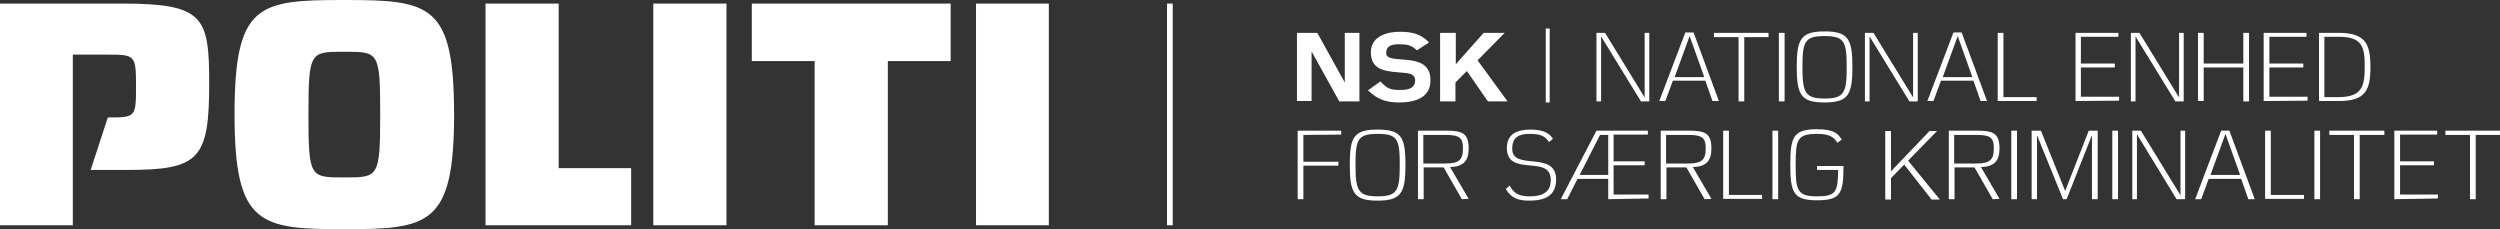
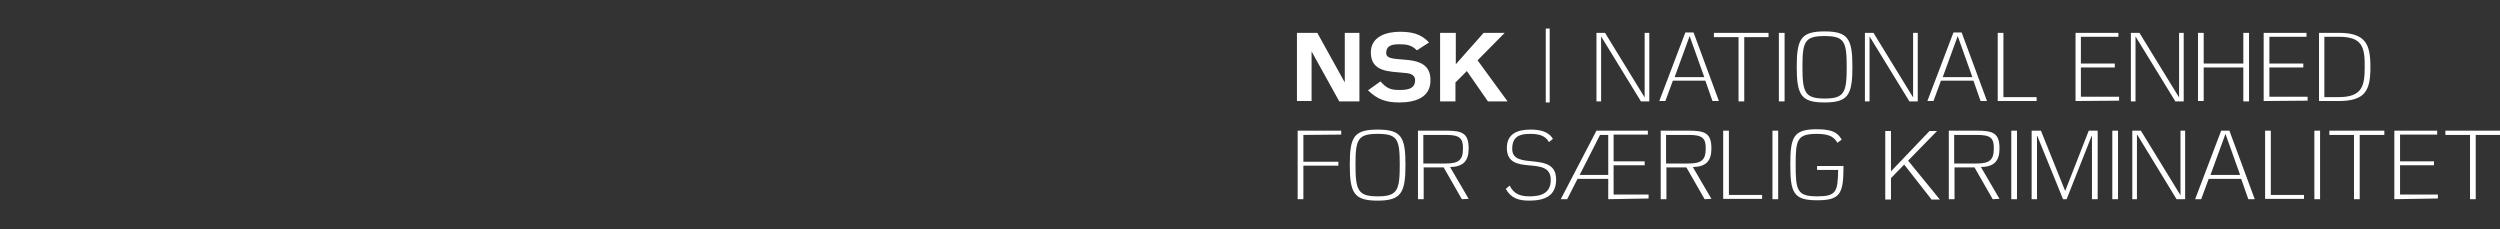
<svg xmlns="http://www.w3.org/2000/svg" viewBox="-0.064 2.804 700.3 64.2">
  <rect x="-0.064" y="2.804" width="700.3" height="64.2" fill="#333333" stroke="none" />
  <defs>
    <style>.st0{fill:#fff}</style>
  </defs>
-   <path class="st0" d="M-.064 3.804h34c23.1 0 24.6 3.6 24.6 22.4 0 21.2-2.8 24.2-22.9 24.2h-10.3l4.8-14.7h.1c7.8 0 7.8-.1 7.8-9 0-8.5-.3-8.6-8.1-8.6h-9.6v47.8h-20.4v-62.1zM96.336 2.804c24.1 0 30.8 1.1 30.8 32.1s-7.1 32.1-30.8 32.1c-23.6 0-30.7-1.1-30.7-32.1 0-31.1 6.7-32.1 30.7-32.1zm0 49.7c9.6 0 10.1.1 10.1-17.6 0-17.7-.4-17.6-10.1-17.6-9.5 0-10-.1-10 17.6 0 17.7.5 17.6 10 17.6zM176.736 65.904h-40.8v-62.1h20.5v46.1h20.3zM182.936 65.904v-62.1h20.5v62.1zM248.636 19.904v46h-20.5v-46h-17.6v-16.1h55.7v16.1zM273.336 65.904v-62.1h20.4v62.1zM326.836 65.904v-62.1h1.6v62.1h-1.6z" />
  <g>
    <path class="st0" d="M375.036 31.104l-7.7-13.9v13.9h-4.1v-19.1h5.7l7.7 13.9v-13.9h4.1v19.2h-5.7zM391.936 31.504c-3.7 0-6.1-.8-8.8-3.4l3.5-2.5c1.8 2 2.8 2.4 5.4 2.4 1.9 0 4.3-.2 4.3-2.7 0-1.8-1.8-2-3.2-2.1-4-.4-9.2-.2-9.2-5.7 0-4.5 4.4-5.8 8.1-5.8 3.2 0 5.9.5 8.2 3l-3.4 2.2c-1.5-1.5-2.9-1.7-4.9-1.7-1.8 0-3.7.2-3.7 2.5 0 3.6 12.4-1 12.4 7.5.1 5-4.4 6.3-8.7 6.3zM403.436 12.004h4.3v8.8l7.8-8.8h5.9l-7.6 7.7 8.4 11.5h-5.5l-5.9-8.5-3.2 3.2v5.3h-4.3v-19.2zM432.936 31.504v-20.7h1.1v20.7h-1.1zM459.536 31.104l-11.1-18.1v18.2h-1.3v-19.2h2.4l11.1 18.1v-18.1h1.3v19.2h-2.4zM479.636 31.104l-2-5.7h-9.1l-2.1 5.7h-1.7l7.3-19.2h2.3l7.1 19.2h-1.8zm-6.4-18.2l-4.2 11.5h8.3l-4.1-11.5zM488.536 13.204v18h-1.6v-18h-6.9v-1.2h15.3v1.2h-6.8zM498.236 31.104v-19.1h1.6v19.2h-1.6zM511.036 31.504c-6.6 0-7.8-2.1-7.8-10 0-7.8 1.2-9.9 7.8-9.9s7.8 2.1 7.8 9.9c0 7.9-1.2 10-7.8 10zm0-18.6c-5.6 0-6.2 1.6-6.2 8.7s.7 8.8 6.2 8.8 6.2-1.6 6.2-8.8c0-7.1-.6-8.7-6.2-8.7zM534.736 31.104l-11.1-18.1v18.2h-1.3v-19.2h2.4l11.1 18.1v-18.1h1.3v19.2h-2.4zM554.736 31.104l-2-5.7h-9.1l-2.1 5.7h-1.7l7.3-19.2h2.3l7.1 19.2h-1.8zm-6.4-18.2l-4.2 11.5h8.3l-4.1-11.5zM559.536 31.104v-19.1h1.6v18h9.3v1.1h-10.9zM581.336 31.104v-19.1h12v1.1h-10.5v7.5h9.5v1.1h-9.5v8.2h10.7v1.1l-12.2.1zM609.236 31.104l-11.1-18.1v18.2h-1.3v-19.2h2.4l11.1 18.1v-18.1h1.3v19.2h-2.4zM628.336 31.104v-9.4h-11.1v9.4h-1.6v-19.1h1.6v8.6h11.1v-8.6h1.6v19.2h-1.6zM634.036 31.104v-19.1h12v1.1h-10.4v7.5h9.5v1.1h-9.5v8.2h10.7v1.1l-12.3.1zM655.036 31.104h-5.5v-19.1h5.5c7.6 0 8.9 3.2 8.9 9.6s-1.3 9.5-8.9 9.5zm0-18h-4v16.9h4c6.6 0 7.3-3.1 7.3-8.4.1-5.9-.9-8.5-7.3-8.5zM365.036 40.604v7.5h9.8v1.1h-9.8v9.4h-1.6v-19.2h12.2v1.1l-10.6.1zM385.836 59.004c-6.6 0-7.8-2.1-7.8-10 0-7.8 1.1-9.9 7.8-9.9s7.8 2.1 7.8 9.9c0 7.8-1.2 10-7.8 10zm0-18.7c-5.6 0-6.2 1.6-6.2 8.7s.7 8.8 6.2 8.8 6.2-1.6 6.2-8.8-.6-8.7-6.2-8.7zM409.436 58.604l-5.1-8.9h-5.6v8.9h-1.6v-19.2h7.9c4.5 0 6.3.7 6.3 5 0 3.5-1.5 5.1-5.2 5.2l5.2 8.9-1.9.1zm-4.3-18h-6.5v8h6.3c3.6 0 4.8-1 4.8-4.1.1-3-1-3.9-4.6-3.9zM428.336 59.004c-2.9 0-5.1-.6-6.6-3.3l1.1-.9c1.2 2.4 3 3 5.6 3 3.2 0 5.9-.9 5.9-4.6 0-7.3-12.3-.6-12.3-9 0-4 3.1-5.1 6.6-5.1 2.4 0 5 .4 6.3 2.6l-1.1.9c-1.1-2-3.2-2.3-5.3-2.3-3 0-5 .8-5 4.2 0 6.3 12.3.3 12.3 8.6 0 4.7-3.4 5.9-7.5 5.9zM450.436 58.604v-5.7h-8.6l-2.9 5.7h-1.8l10-19.2h14.4v1.1h-9.6v7.5h8.7v1.1h-8.7v8.2h9.8v1.1l-11.3.2zm0-18h-2.3l-5.7 11.2h8v-11.2zM477.436 58.604l-5.1-8.9h-5.6v8.9h-1.6v-19.2h7.9c4.5 0 6.3.7 6.3 5 0 3.5-1.5 5.1-5.2 5.2l5.2 8.9-1.9.1zm-4.3-18h-6.5v8h6.3c3.6 0 4.8-1 4.8-4.1.1-3-1-3.9-4.6-3.9zM482.636 58.604v-19.2h1.6v18h9.3v1.1h-10.9zM496.436 58.604v-19.2h1.6v19.2h-1.6zM516.336 49.504c0 7.7-1 9.4-7.4 9.4-6.6 0-7.5-2.1-7.5-10 0-7.8.9-9.9 7.5-9.9 5.1 0 6 1.5 6.9 2.9l-1.2.9c-.8-1.3-1.8-2.5-5.7-2.5-5.6 0-6 1.6-6 8.7s.4 8.8 6 8.8c5.4 0 5.8-1.3 5.9-7.4h-5.9v-1.1h7.4v.2zM540.936 58.604l-7.6-9.7-3.7 3.8v6h-1.6v-19.2h1.6v11.3l10.8-11.3h2.1l-8.1 8.3 8.9 10.9h-2.4zM558.136 58.604l-5.1-8.9h-5.6v8.9h-1.6v-19.2h7.9c4.5 0 6.3.7 6.3 5 0 3.5-1.5 5.1-5.2 5.2l5.2 8.9-1.9.1zm-4.3-18h-6.5v8h6.3c3.6 0 4.8-1 4.8-4.1.1-3-.9-3.9-4.6-3.9zM563.336 58.604v-19.2h1.6v19.2h-1.6zM585.936 58.604v-17.7h-.1l-7 17.7h-1l-7.2-17.7h-.1v17.7h-1.5v-19.2h2.6l6.8 16.9 6.6-16.9h2.5v19.2h-1.6zM591.636 58.604v-19.2h1.6v19.2h-1.6zM609.636 58.604l-11.1-18.2v18.2h-1.3v-19.2h2.4l11.1 18.1v-18.1h1.3v19.2h-2.4zM629.736 58.604l-2-5.7h-9.1l-2.1 5.7h-1.7l7.3-19.2h2.3l7.1 19.2h-1.8zm-6.4-18.3l-4.2 11.5h8.3l-4.1-11.5zM634.436 58.604v-19.2h1.6v18h9.3v1.1h-10.9zM648.236 58.604v-19.2h1.6v19.2h-1.6zM660.936 40.604v18h-1.6v-18h-6.9v-1.2h15.4v1.2h-6.9zM670.636 58.604v-19.2h12v1.1h-10.4v7.5h9.5v1.1h-9.5v8.2h10.6v1.1l-12.2.2zM693.436 40.604v18h-1.6v-18h-6.9v-1.2h15.3v1.2h-6.8z" />
  </g>
</svg>